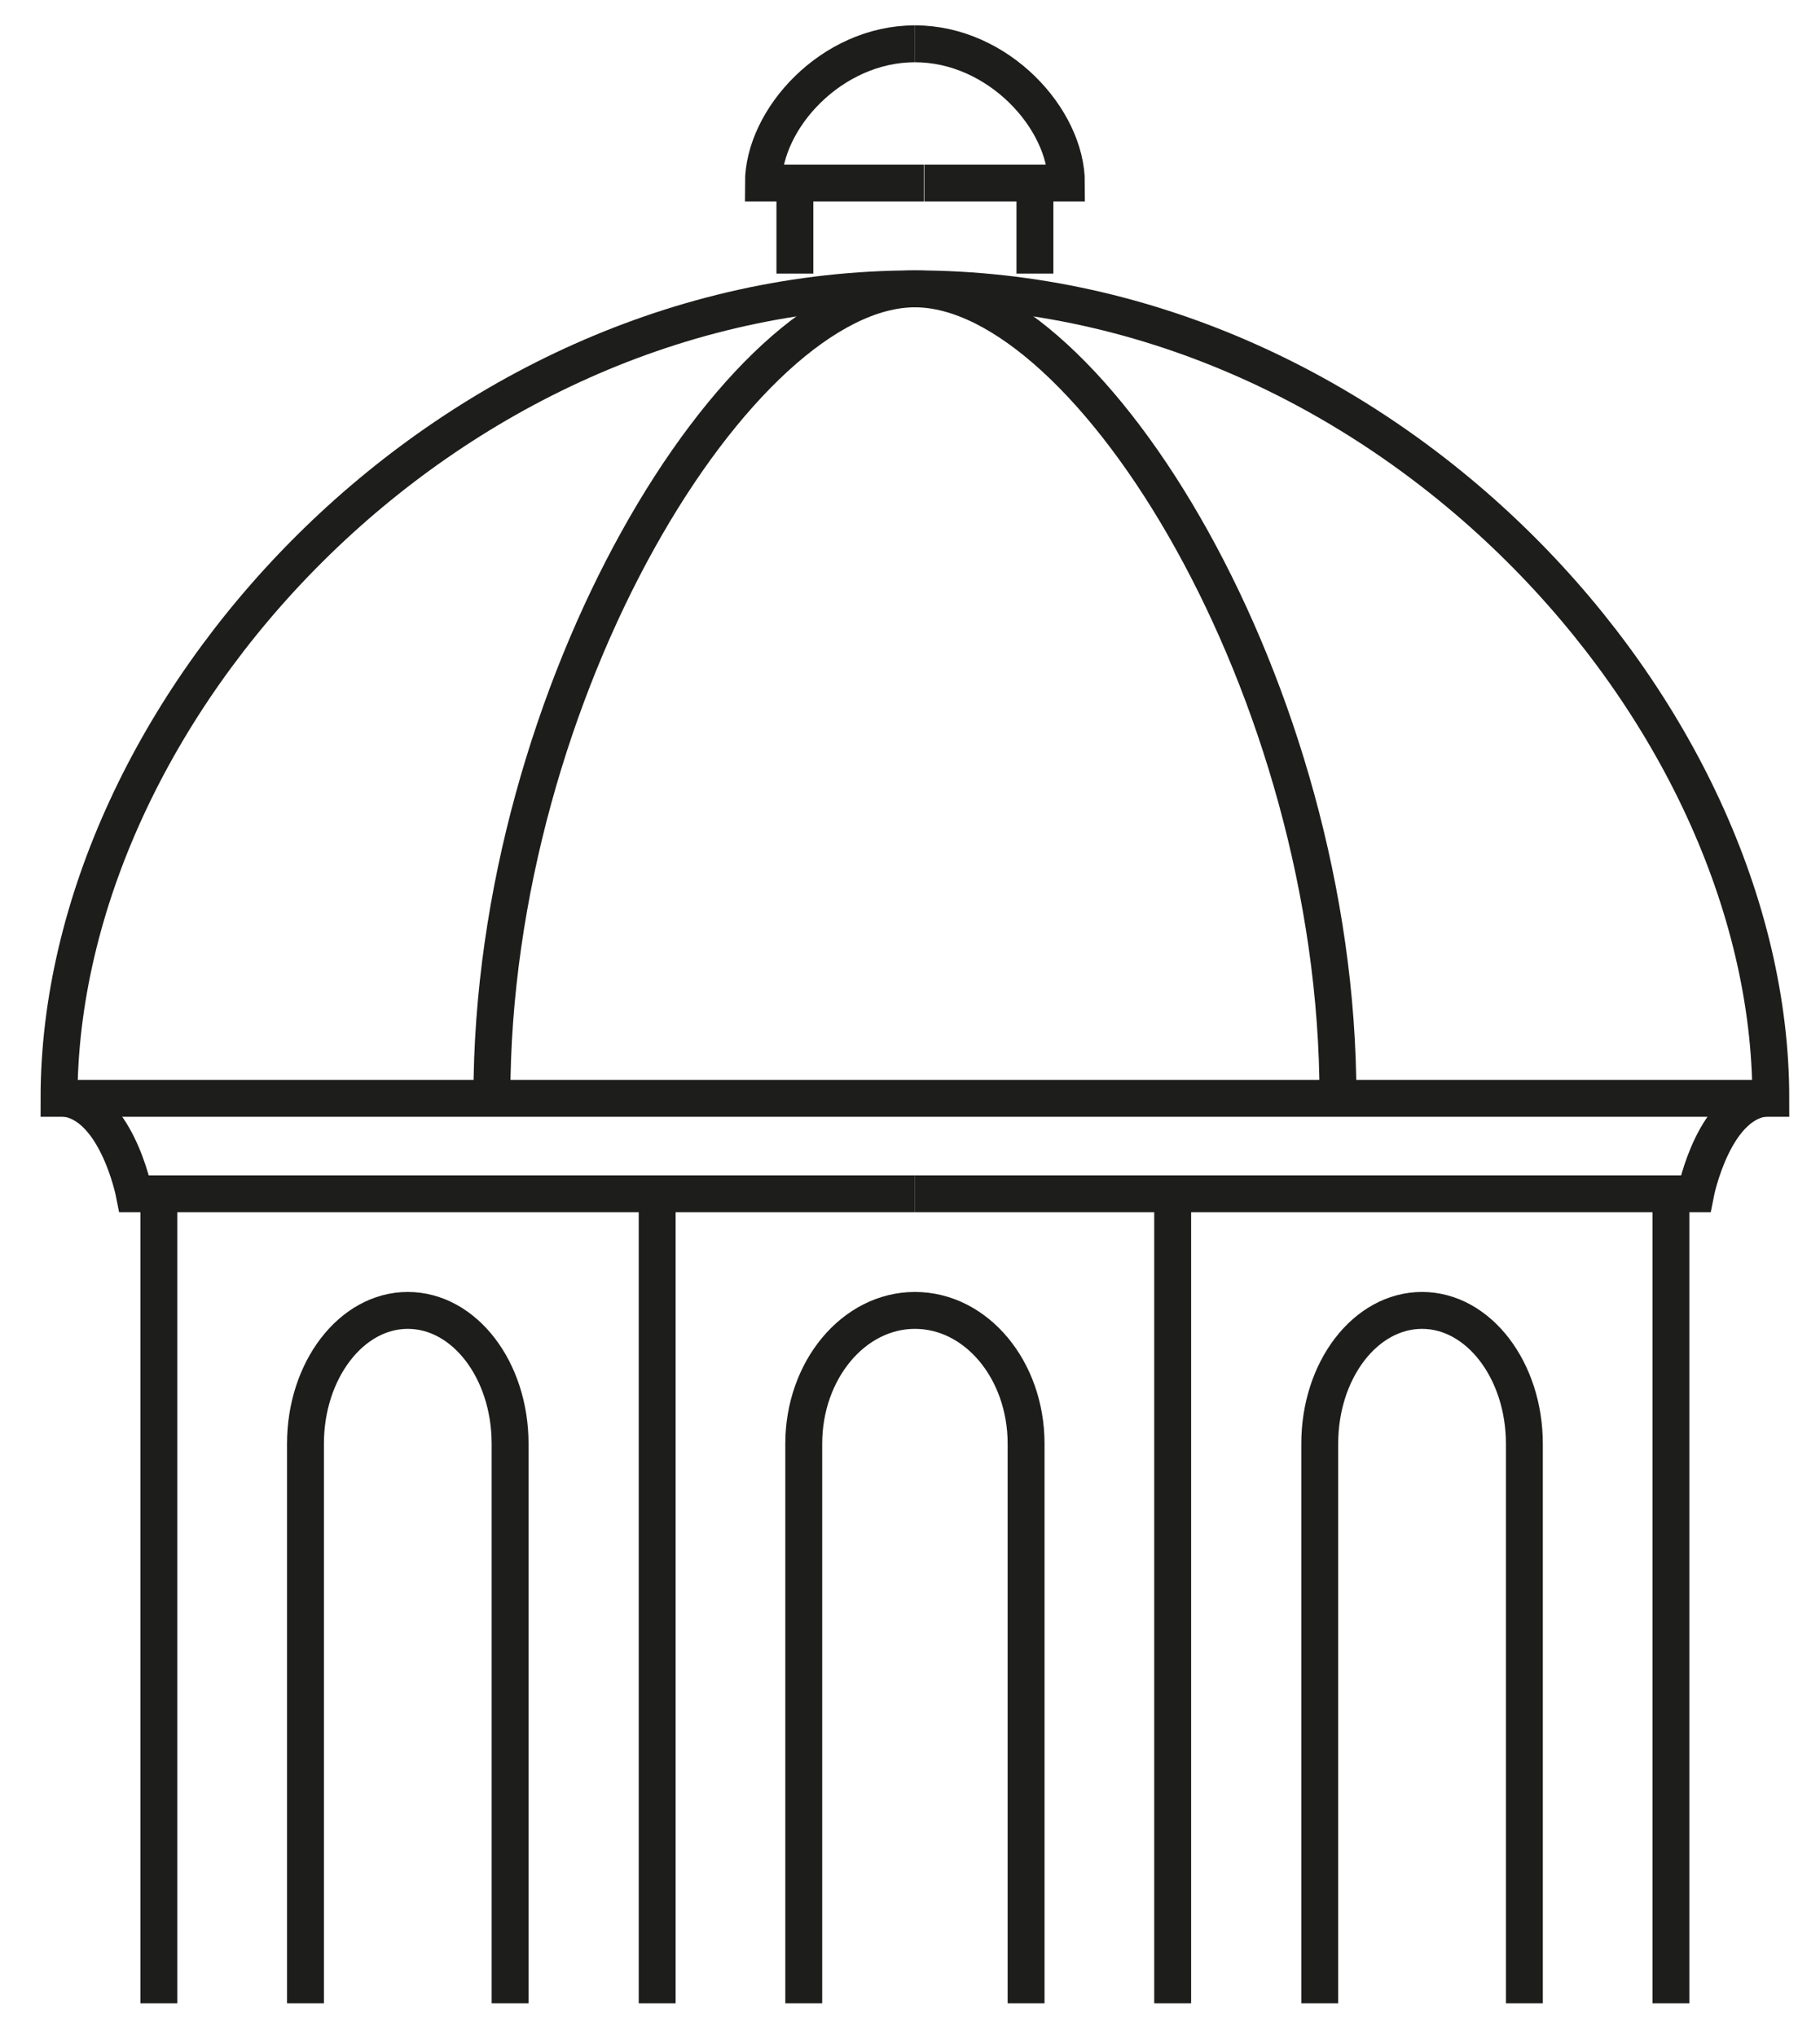
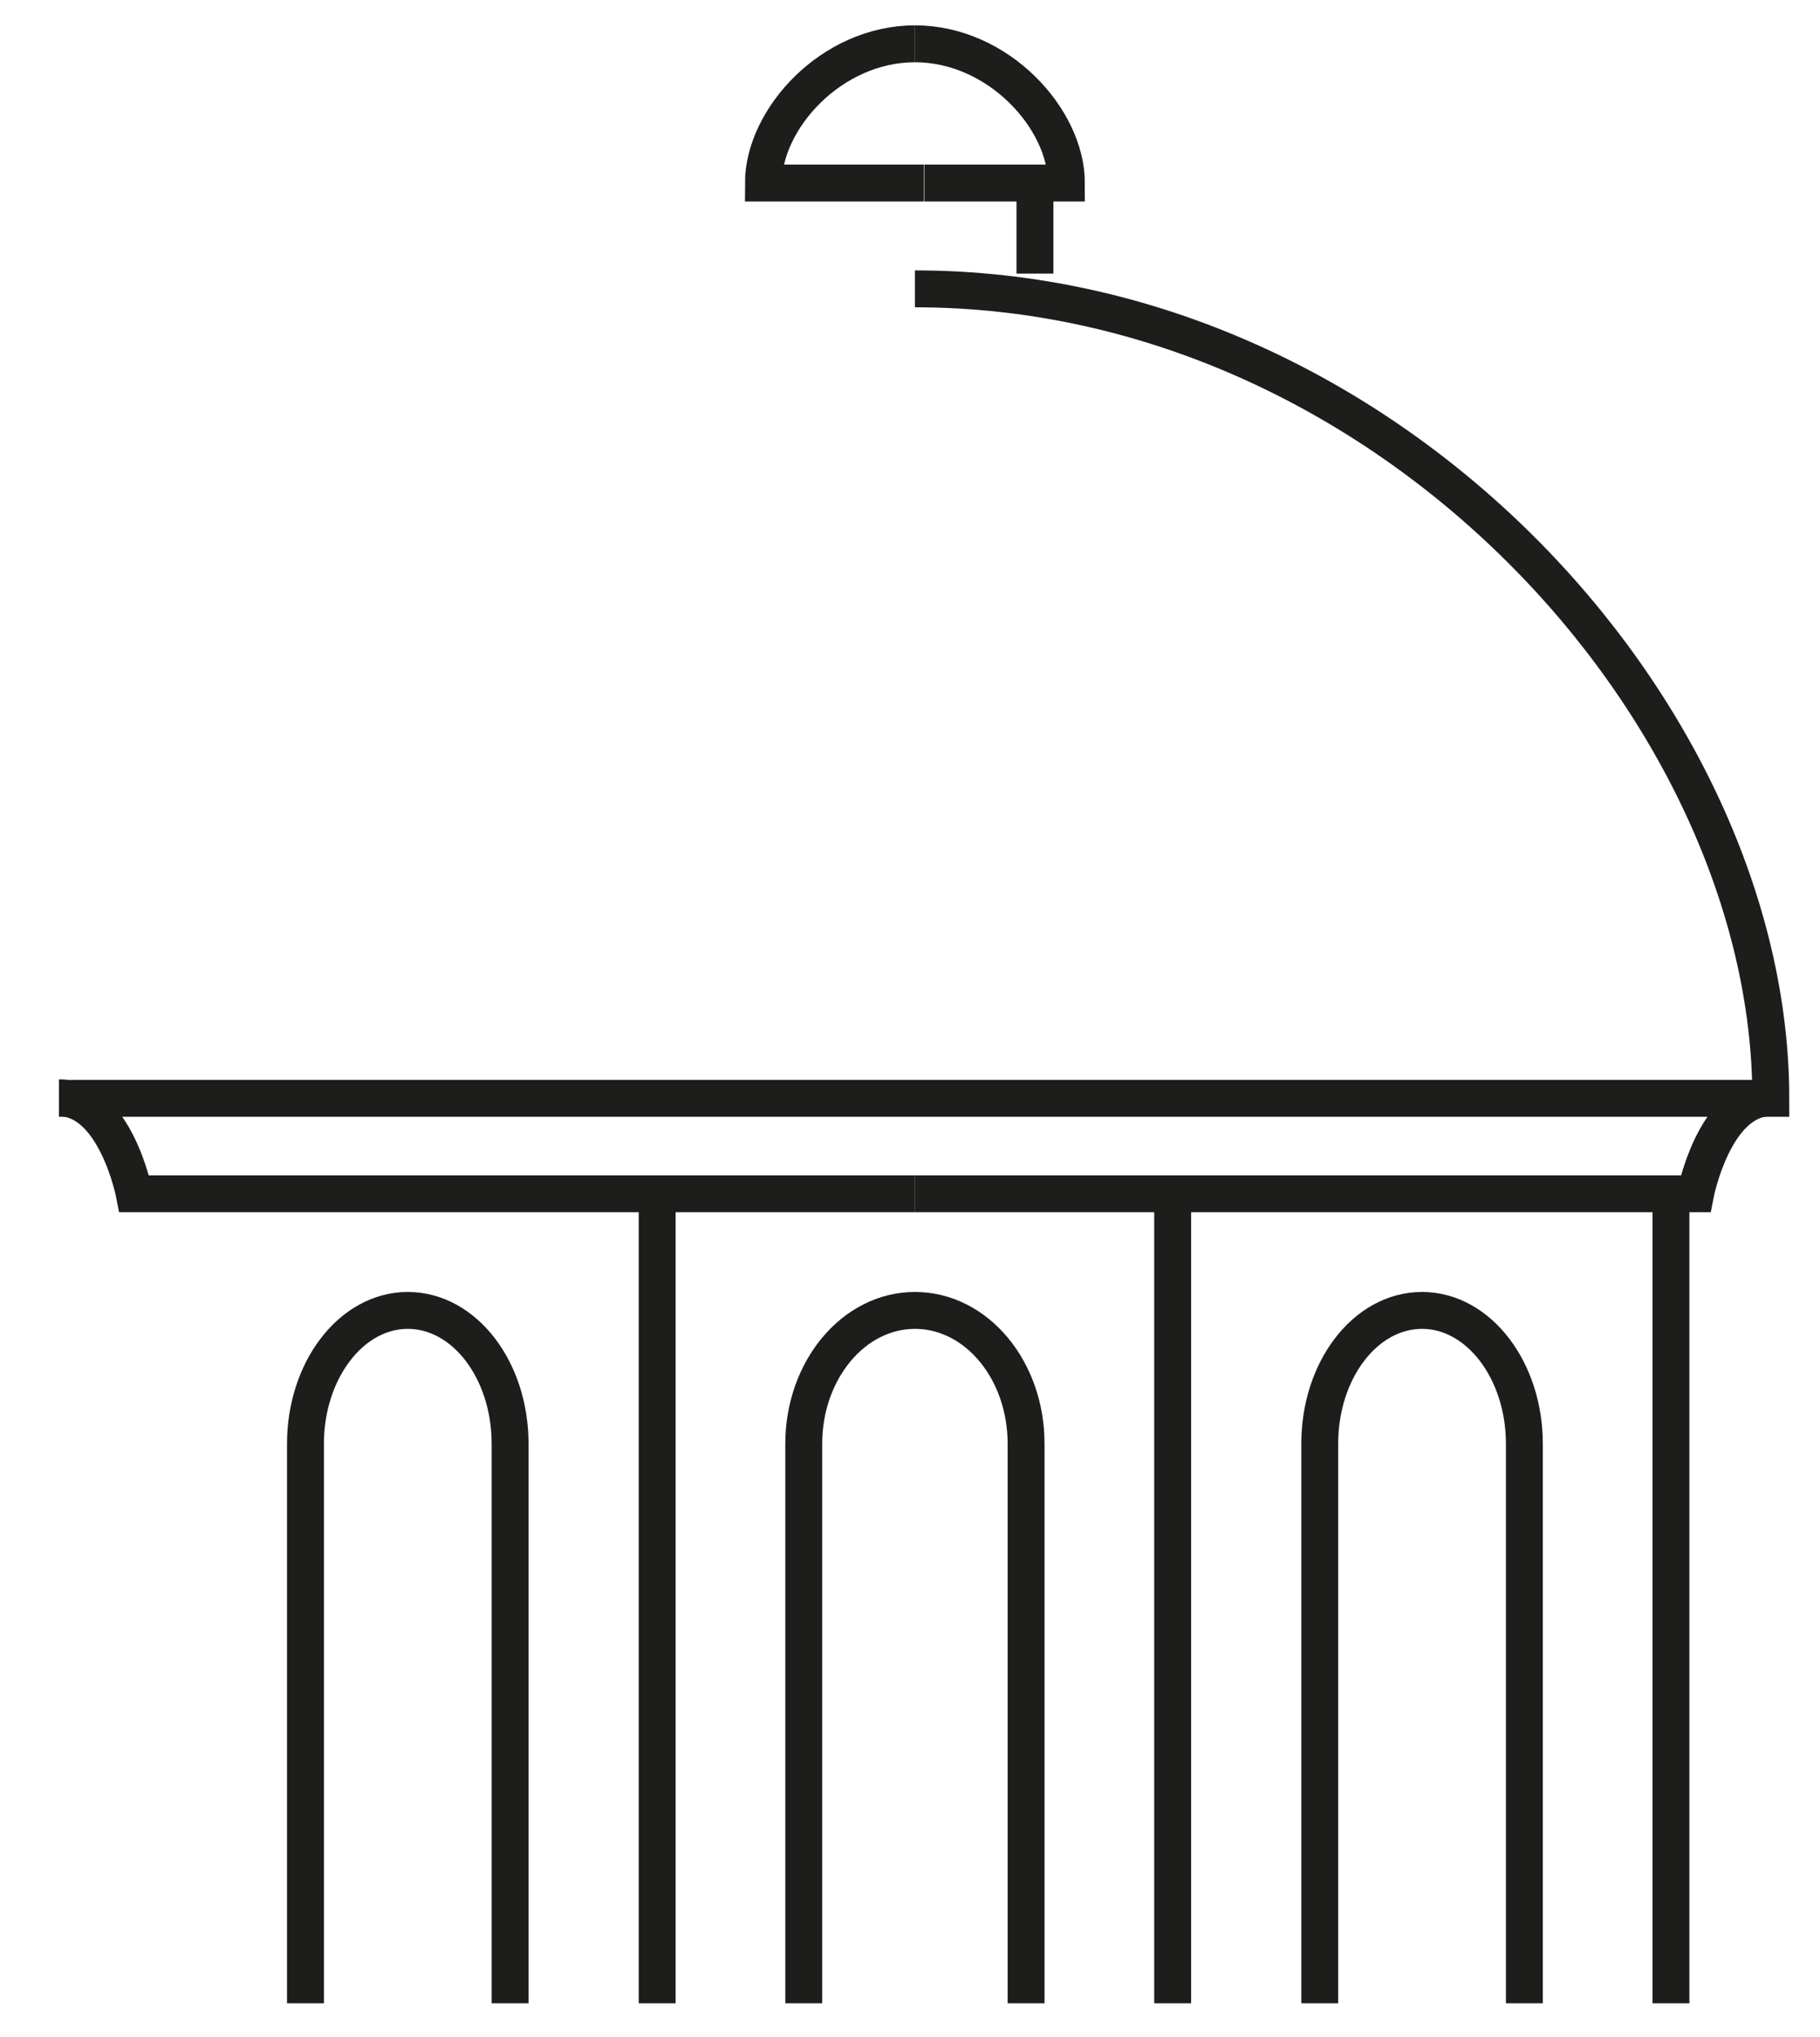
<svg xmlns="http://www.w3.org/2000/svg" version="1.1" id="Layer_1" x="0px" y="0px" viewBox="0 0 370 414" style="enable-background:new 0 0 370 414;" xml:space="preserve">
  <style type="text/css">
	.st0{fill:none;stroke:#1D1D1B;stroke-width:7.5;stroke-miterlimit:10;}
</style>
  <g>
-     <line class="st0" x1="161.6" y1="37.1" x2="161.6" y2="55.6" />
    <path class="st0" d="M186,242.6H27.3c0,0-3.8-19.5-15.3-19.5" />
    <path class="st0" d="M186,8.9c-17,0-30.8,15.3-30.8,28.3h32.6" />
-     <path class="st0" d="M186,58.7c-35.5,0-86,81.4-86,164.2" />
    <line class="st0" x1="133.6" y1="407.1" x2="133.6" y2="242.6" />
    <path class="st0" d="M103.7,407.1V293.4c0-15-9.3-27.1-20.8-27.1s-20.8,12.2-20.8,27.1v113.7" />
-     <line class="st0" x1="32.3" y1="244.2" x2="32.3" y2="407.1" />
    <line class="st0" x1="210.4" y1="37.1" x2="210.4" y2="55.6" />
-     <path class="st0" d="M186,58.7c96.1,0,174,86,174,164.5H12C12,144.6,89.9,58.7,186,58.7" />
+     <path class="st0" d="M186,58.7c96.1,0,174,86,174,164.5H12" />
    <path class="st0" d="M186,242.6h158.7c0,0,3.8-19.5,15.2-19.5" />
    <path class="st0" d="M186,8.9c17,0,30.8,15.3,30.8,28.3h-28.9" />
-     <path class="st0" d="M186,58.7c35.5,0,86,81.4,86,164.2" />
    <line class="st0" x1="238.4" y1="407.1" x2="238.4" y2="242.6" />
    <path class="st0" d="M268.3,407.1V293.4c0-15,9.3-27.1,20.8-27.1s20.8,12.2,20.8,27.1v113.7" />
    <line class="st0" x1="339.7" y1="244.2" x2="339.7" y2="407.1" />
    <path class="st0" d="M208.6,407.1V293.4c0-15-10.1-27.1-22.6-27.1s-22.6,12.2-22.6,27.1v113.7" />
  </g>
</svg>